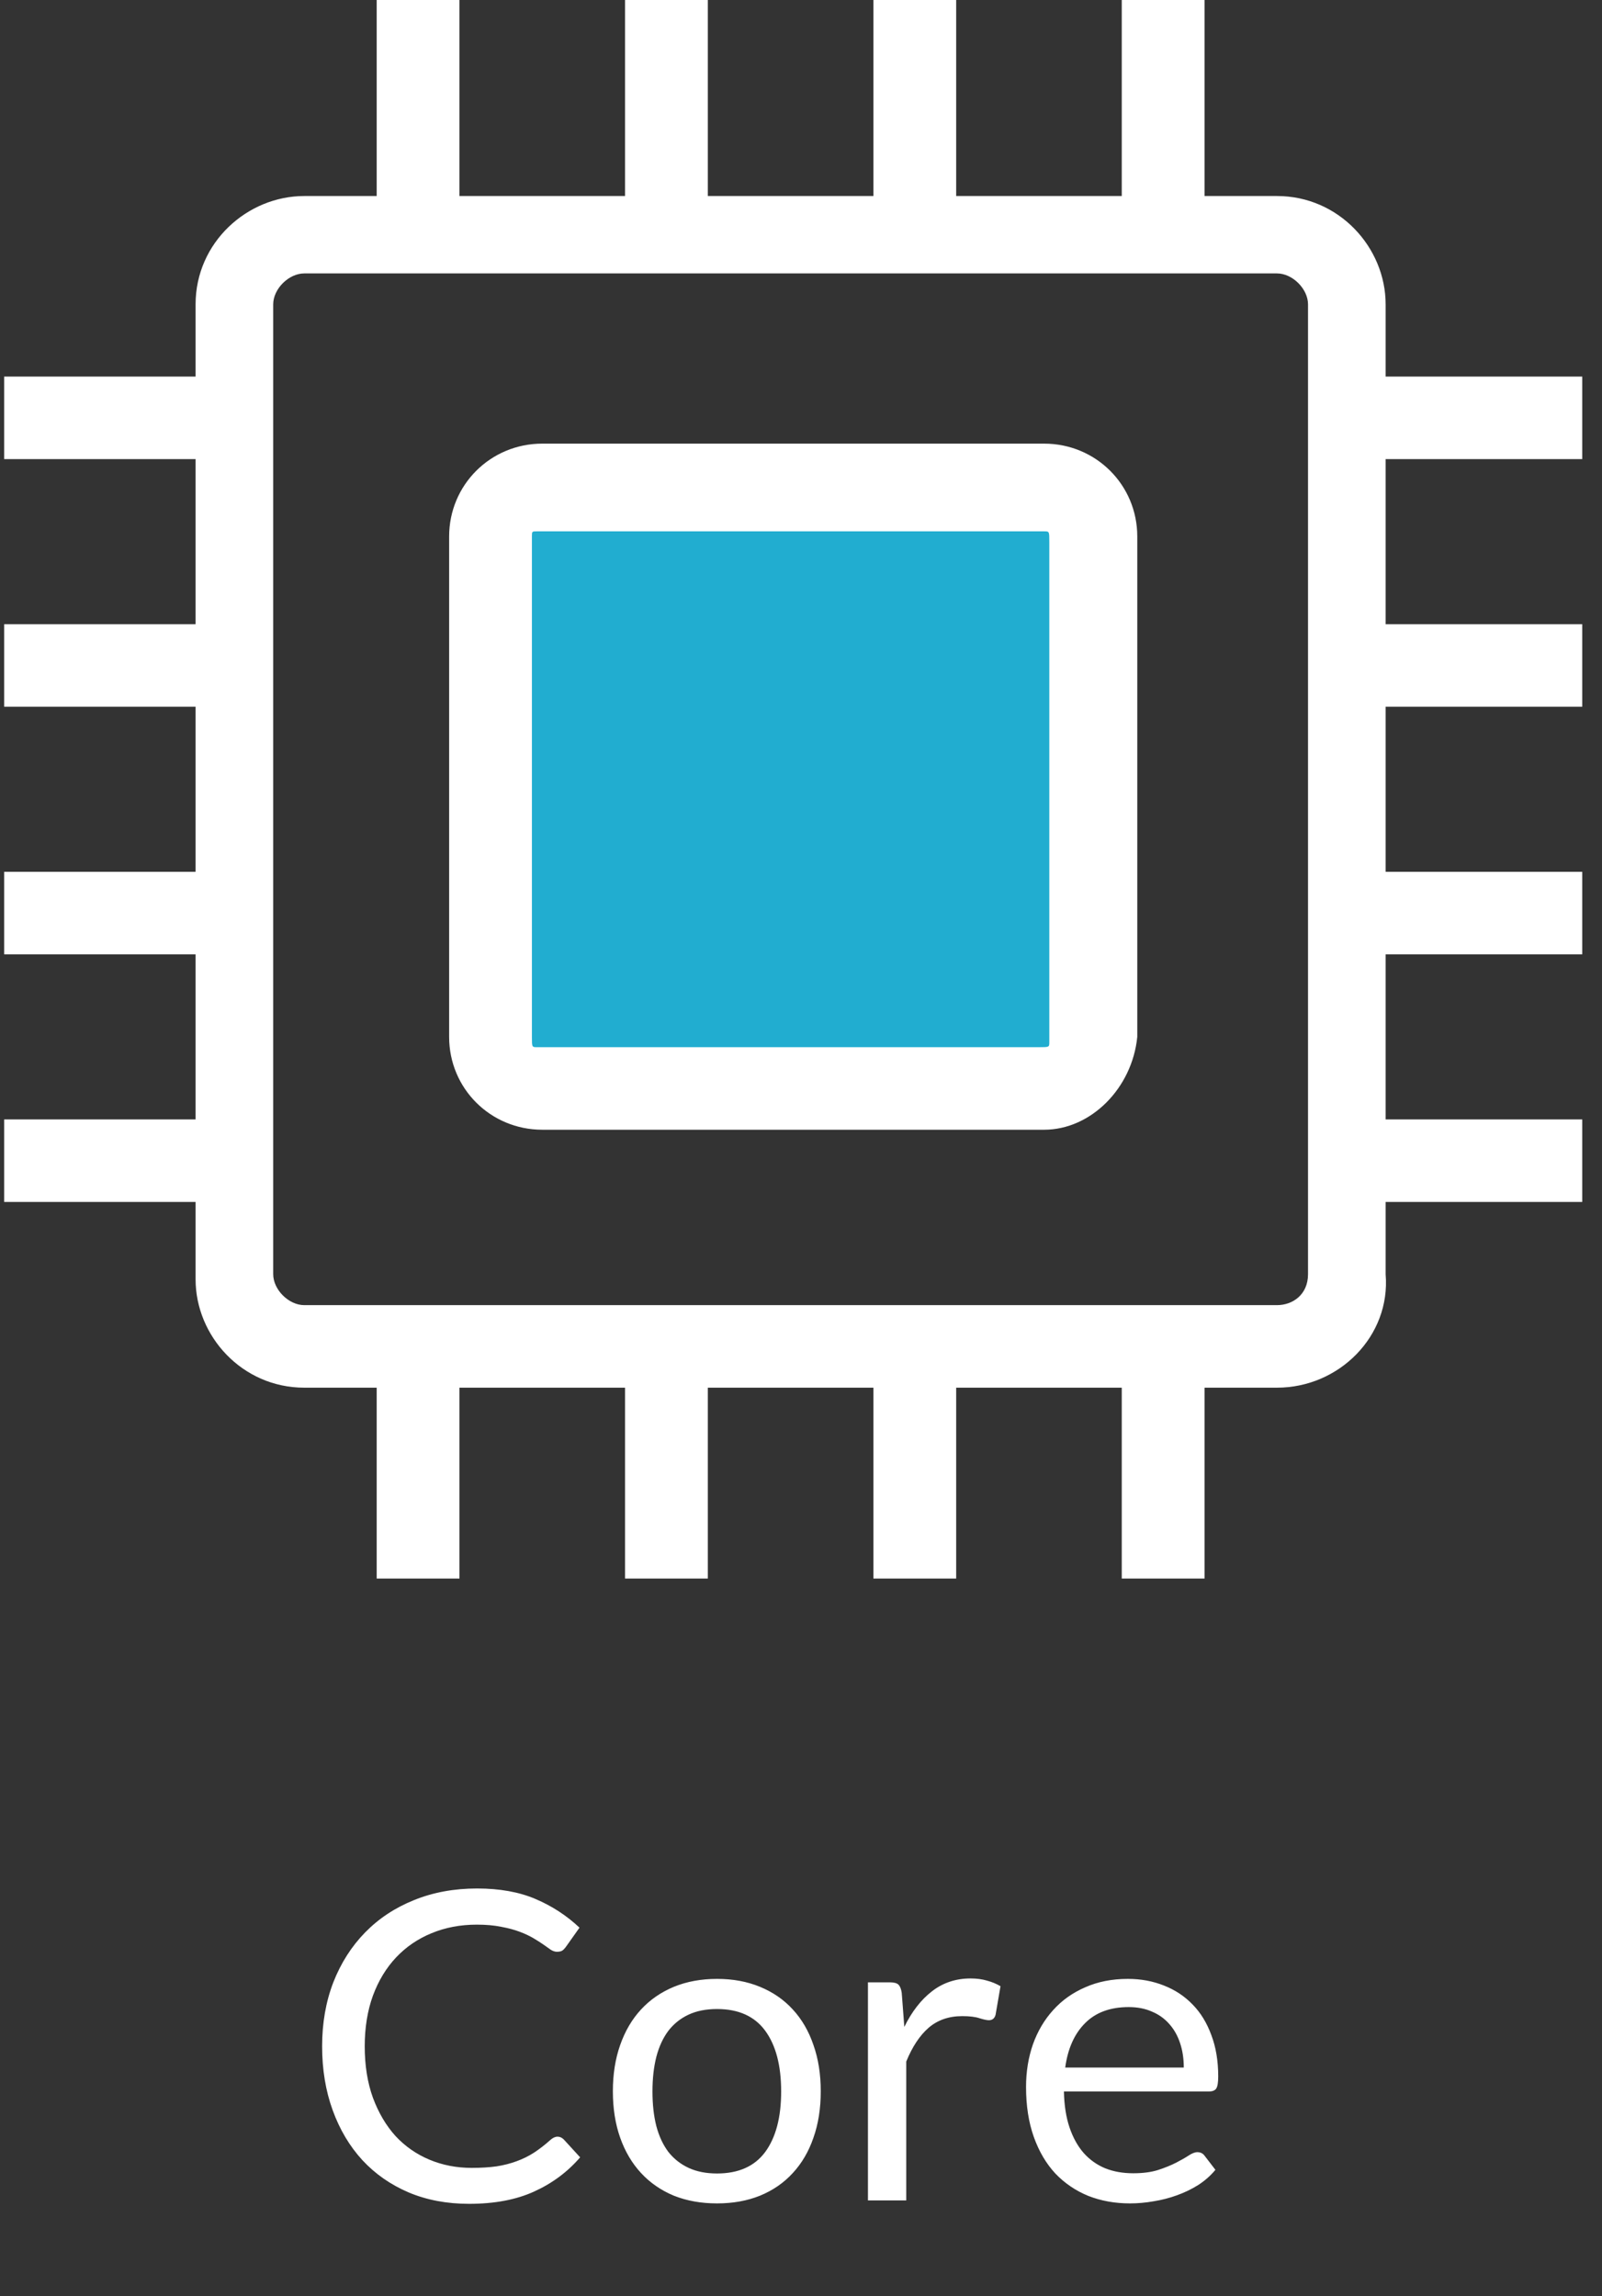
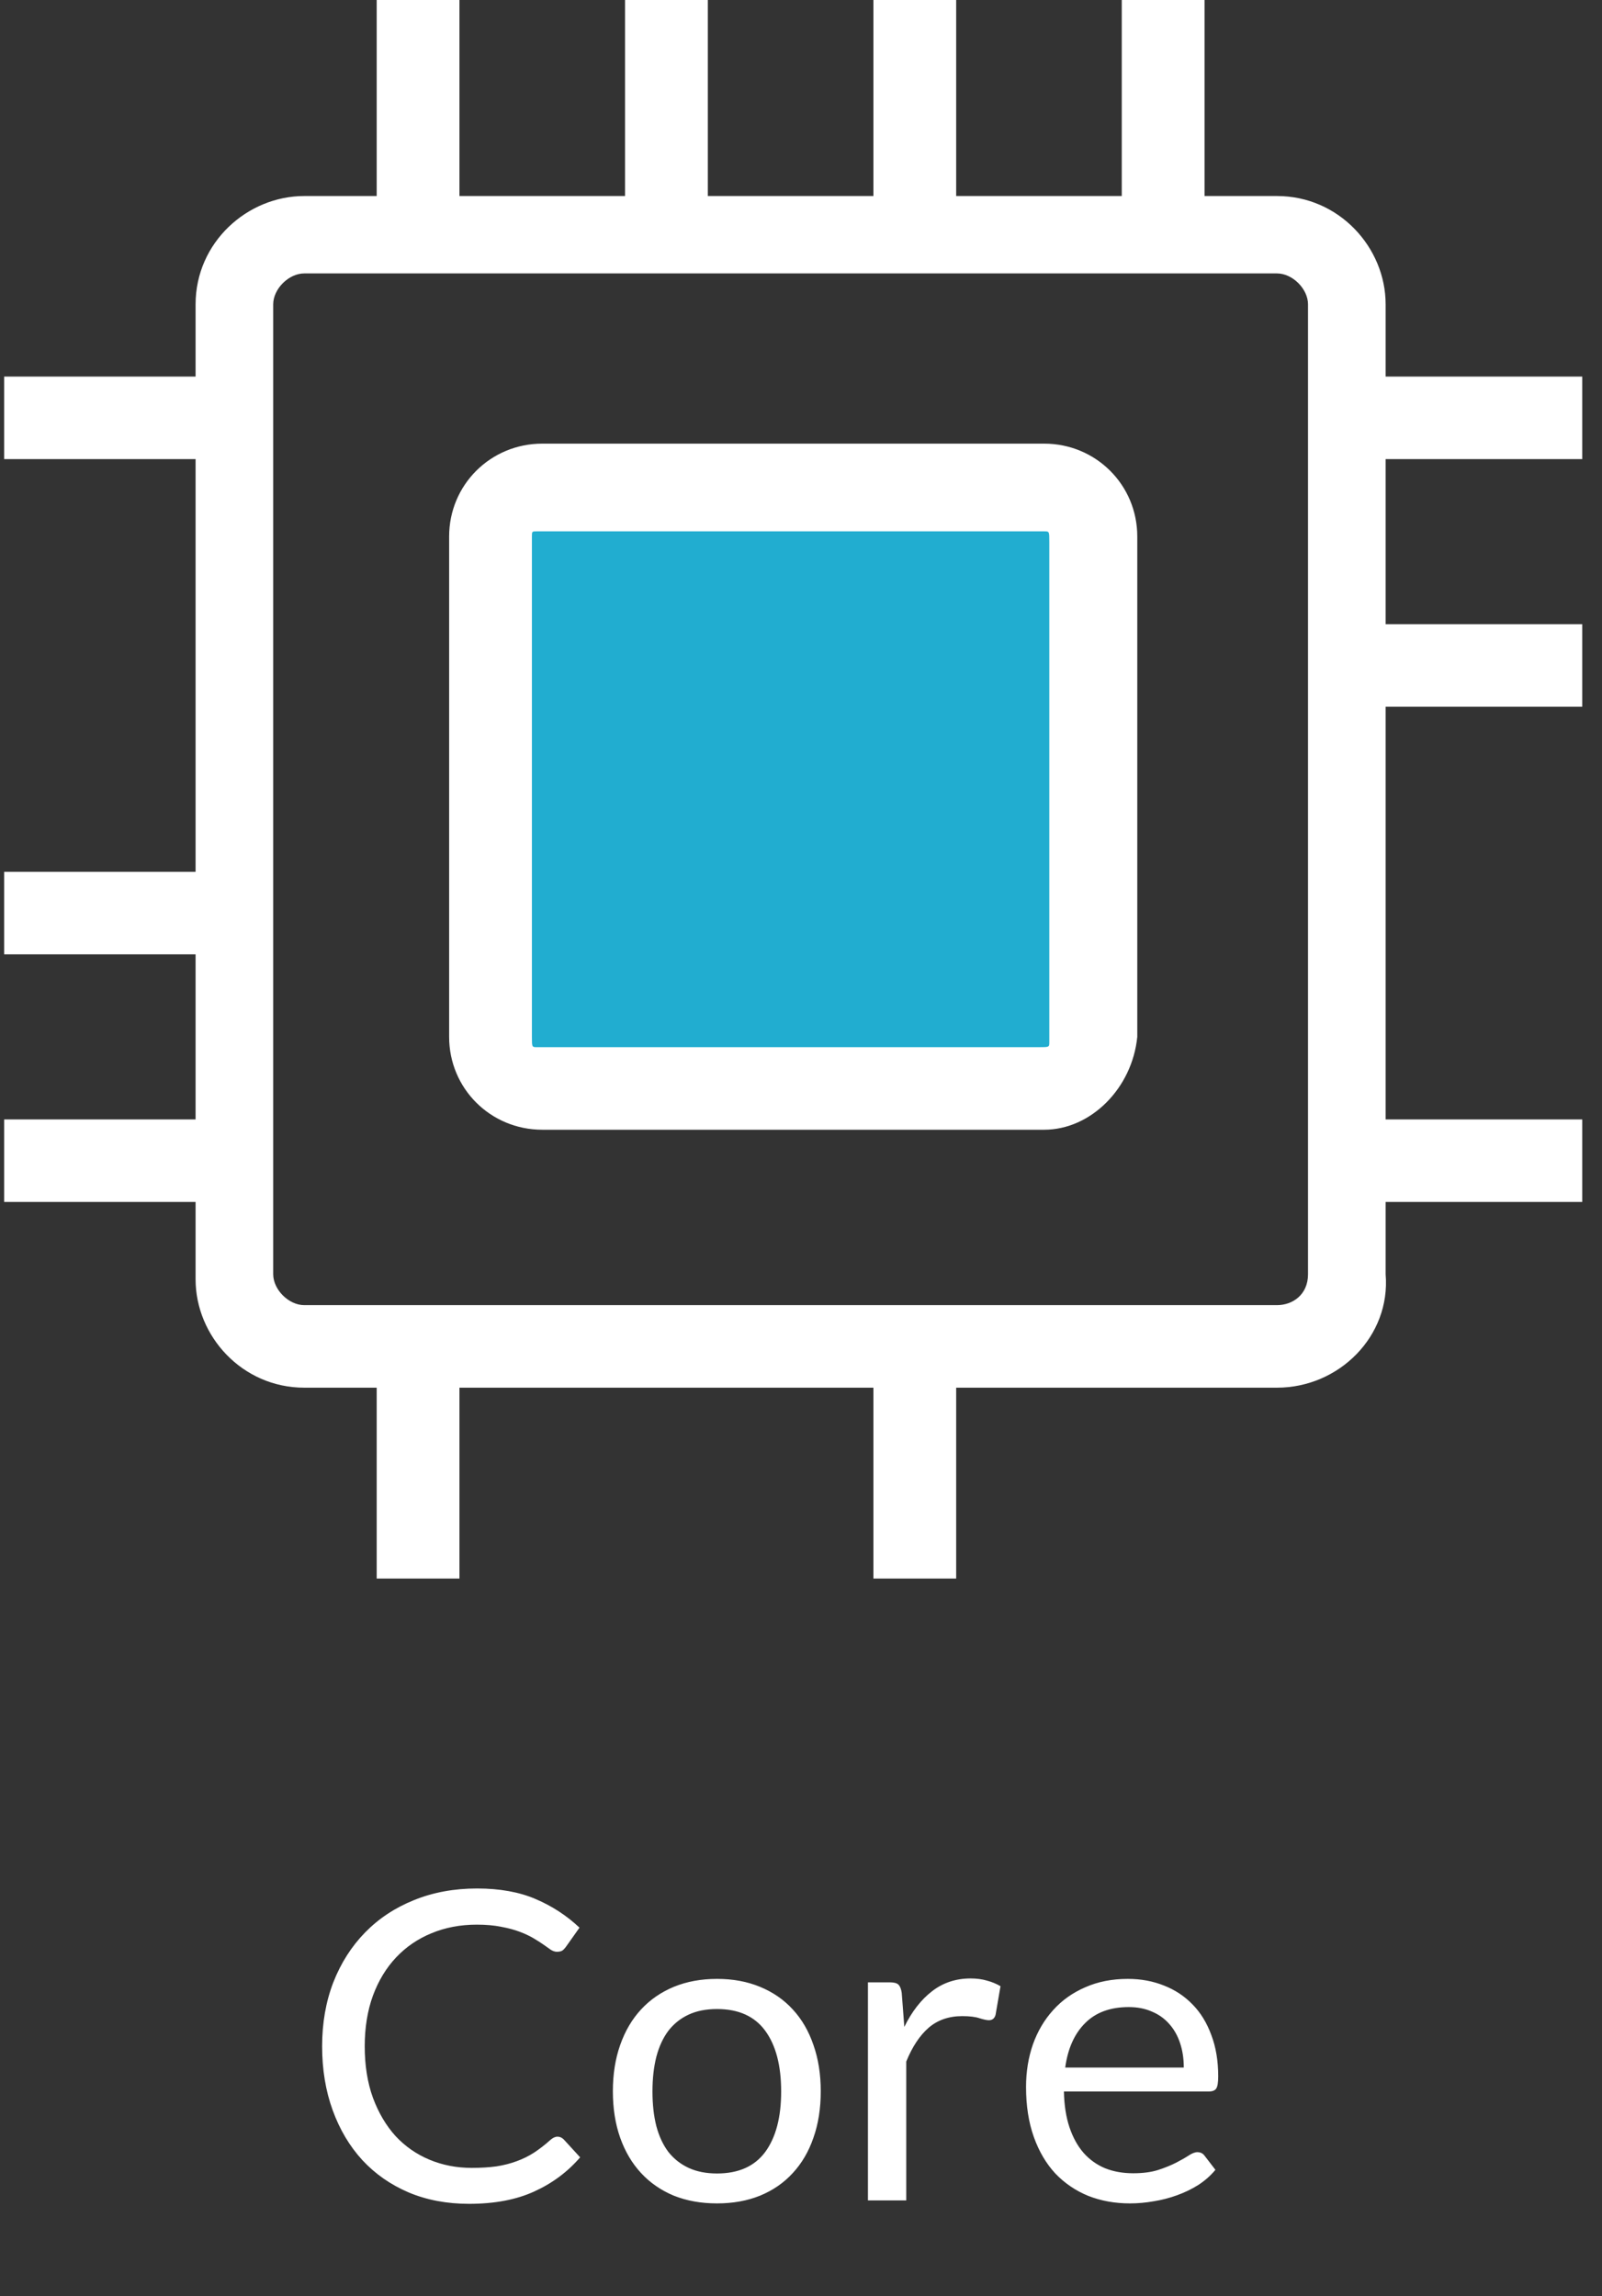
<svg xmlns="http://www.w3.org/2000/svg" width="67" height="96" viewBox="0 0 67 96" fill="none">
  <rect x="0" y="0" width="67" height="96" fill="#333333" stroke="none" />
  <rect x="21.174" y="21.154" width="24.538" height="23.692" fill="#21ADD0" />
  <path d="M53.407 58.02H12.725C10.128 58.02 8.18 55.863 8.18 53.49V12.726C8.18 10.137 10.344 8.196 12.725 8.196H53.407C56.003 8.196 57.951 10.353 57.951 12.726V53.275C58.167 55.863 56.003 58.02 53.407 58.02ZM12.725 11.432C12.075 11.432 11.426 12.079 11.426 12.726V53.275C11.426 53.922 12.075 54.569 12.725 54.569H53.407C54.056 54.569 54.705 54.138 54.705 53.275V12.726C54.705 12.079 54.056 11.432 53.407 11.432H12.725Z" fill="white" />
  <path d="M43.669 47.235H22.679C20.515 47.235 18.784 45.51 18.784 43.353V22.431C18.784 20.275 20.515 18.549 22.679 18.549H43.669C45.833 18.549 47.564 20.275 47.564 22.431V43.353C47.348 45.51 45.616 47.235 43.669 47.235ZM22.462 22.216C22.246 22.216 22.246 22.216 22.246 22.431V43.353C22.246 43.784 22.246 43.784 22.462 43.784H43.453C43.885 43.784 43.885 43.784 43.885 43.569V22.647C43.885 22.216 43.885 22.216 43.669 22.216H22.462Z" fill="white" />
  <path d="M66.174 15.745H56.436V19.196H66.174V15.745Z" fill="white" />
  <path d="M66.174 26.098H56.436V29.549H66.174V26.098Z" fill="white" />
-   <path d="M66.174 36.451H56.436V39.902H66.174V36.451Z" fill="white" />
  <path d="M66.174 46.804H56.436V50.255H66.174V46.804Z" fill="white" />
  <path d="M9.912 15.745H0.174V19.196H9.912V15.745Z" fill="white" />
-   <path d="M9.912 26.098H0.174V29.549H9.912V26.098Z" fill="white" />
  <path d="M9.912 36.451H0.174V39.902H9.912V36.451Z" fill="white" />
  <path d="M9.912 46.804H0.174V50.255H9.912V46.804Z" fill="white" />
-   <path d="M50.377 56.294H46.915V66H50.377V56.294Z" fill="white" />
  <path d="M39.99 56.294H36.528V66H39.99V56.294Z" fill="white" />
-   <path d="M29.603 56.294H26.141V66H29.603V56.294Z" fill="white" />
  <path d="M19.216 56.294H15.754V66H19.216V56.294Z" fill="white" />
  <path d="M50.377 0H46.915V9.706H50.377V0Z" fill="white" />
  <path d="M39.99 0H36.528V9.706H39.99V0Z" fill="white" />
  <path d="M29.603 0H26.141V9.706H29.603V0Z" fill="white" />
  <path d="M19.216 0H15.754V9.706H19.216V0Z" fill="white" />
  <path d="M23.318 89.336C23.414 89.336 23.501 89.375 23.579 89.453L24.263 90.2C23.735 90.812 23.093 91.289 22.337 91.631C21.587 91.973 20.681 92.144 19.619 92.144C18.689 92.144 17.846 91.985 17.09 91.667C16.334 91.343 15.689 90.893 15.155 90.317C14.621 89.735 14.207 89.039 13.913 88.229C13.619 87.419 13.472 86.528 13.472 85.556C13.472 84.584 13.628 83.693 13.94 82.883C14.258 82.073 14.702 81.377 15.272 80.795C15.842 80.213 16.523 79.763 17.315 79.445C18.113 79.121 18.992 78.959 19.952 78.959C20.9 78.959 21.716 79.106 22.4 79.4C23.09 79.694 23.702 80.093 24.236 80.597L23.669 81.398C23.627 81.458 23.579 81.509 23.525 81.551C23.471 81.587 23.393 81.605 23.291 81.605C23.213 81.605 23.129 81.578 23.039 81.524C22.955 81.464 22.853 81.392 22.733 81.308C22.613 81.224 22.472 81.134 22.31 81.038C22.148 80.942 21.956 80.852 21.734 80.768C21.512 80.684 21.254 80.615 20.96 80.561C20.666 80.501 20.327 80.471 19.943 80.471C19.253 80.471 18.62 80.591 18.044 80.831C17.474 81.065 16.982 81.401 16.568 81.839C16.154 82.277 15.83 82.811 15.596 83.441C15.368 84.071 15.254 84.776 15.254 85.556C15.254 86.36 15.368 87.077 15.596 87.707C15.83 88.337 16.145 88.871 16.541 89.309C16.943 89.741 17.417 90.071 17.963 90.299C18.509 90.527 19.097 90.641 19.727 90.641C20.111 90.641 20.456 90.62 20.762 90.578C21.068 90.53 21.35 90.458 21.608 90.362C21.872 90.266 22.115 90.146 22.337 90.002C22.565 89.852 22.793 89.675 23.021 89.471C23.123 89.381 23.222 89.336 23.318 89.336ZM29.988 82.739C30.654 82.739 31.254 82.85 31.788 83.072C32.328 83.294 32.784 83.609 33.156 84.017C33.534 84.425 33.822 84.92 34.02 85.502C34.224 86.078 34.326 86.723 34.326 87.437C34.326 88.157 34.224 88.805 34.02 89.381C33.822 89.957 33.534 90.449 33.156 90.857C32.784 91.265 32.328 91.58 31.788 91.802C31.254 92.018 30.654 92.126 29.988 92.126C29.322 92.126 28.719 92.018 28.179 91.802C27.645 91.58 27.189 91.265 26.811 90.857C26.433 90.449 26.142 89.957 25.938 89.381C25.734 88.805 25.632 88.157 25.632 87.437C25.632 86.723 25.734 86.078 25.938 85.502C26.142 84.92 26.433 84.425 26.811 84.017C27.189 83.609 27.645 83.294 28.179 83.072C28.719 82.85 29.322 82.739 29.988 82.739ZM29.988 90.875C30.888 90.875 31.56 90.575 32.004 89.975C32.448 89.369 32.67 88.526 32.67 87.446C32.67 86.36 32.448 85.514 32.004 84.908C31.56 84.302 30.888 83.999 29.988 83.999C29.532 83.999 29.136 84.077 28.8 84.233C28.464 84.389 28.182 84.614 27.954 84.908C27.732 85.202 27.564 85.565 27.45 85.997C27.342 86.423 27.288 86.906 27.288 87.446C27.288 87.986 27.342 88.469 27.45 88.895C27.564 89.321 27.732 89.681 27.954 89.975C28.182 90.263 28.464 90.485 28.8 90.641C29.136 90.797 29.532 90.875 29.988 90.875ZM36.3 92V82.883H37.218C37.392 82.883 37.512 82.916 37.578 82.982C37.644 83.048 37.689 83.162 37.713 83.324L37.821 84.746C38.133 84.11 38.517 83.615 38.973 83.261C39.435 82.901 39.975 82.721 40.593 82.721C40.845 82.721 41.073 82.751 41.277 82.811C41.481 82.865 41.67 82.943 41.844 83.045L41.637 84.242C41.595 84.392 41.502 84.467 41.358 84.467C41.274 84.467 41.145 84.44 40.971 84.386C40.797 84.326 40.554 84.296 40.242 84.296C39.684 84.296 39.216 84.458 38.838 84.782C38.466 85.106 38.154 85.577 37.902 86.195V92H36.3ZM47.169 82.739C47.715 82.739 48.219 82.832 48.681 83.018C49.143 83.198 49.542 83.462 49.878 83.81C50.214 84.152 50.475 84.578 50.661 85.088C50.853 85.592 50.949 86.168 50.949 86.816C50.949 87.068 50.922 87.236 50.868 87.32C50.814 87.404 50.712 87.446 50.562 87.446H44.496C44.508 88.022 44.586 88.523 44.73 88.949C44.874 89.375 45.072 89.732 45.324 90.02C45.576 90.302 45.876 90.515 46.224 90.659C46.572 90.797 46.962 90.866 47.394 90.866C47.796 90.866 48.141 90.821 48.429 90.731C48.723 90.635 48.975 90.533 49.185 90.425C49.395 90.317 49.569 90.218 49.707 90.128C49.851 90.032 49.974 89.984 50.076 89.984C50.208 89.984 50.31 90.035 50.382 90.137L50.832 90.722C50.634 90.962 50.397 91.172 50.121 91.352C49.845 91.526 49.548 91.67 49.23 91.784C48.918 91.898 48.594 91.982 48.258 92.036C47.922 92.096 47.589 92.126 47.259 92.126C46.629 92.126 46.047 92.021 45.513 91.811C44.985 91.595 44.526 91.283 44.136 90.875C43.752 90.461 43.452 89.951 43.236 89.345C43.02 88.739 42.912 88.043 42.912 87.257C42.912 86.621 43.008 86.027 43.2 85.475C43.398 84.923 43.68 84.446 44.046 84.044C44.412 83.636 44.859 83.318 45.387 83.09C45.915 82.856 46.509 82.739 47.169 82.739ZM47.205 83.918C46.431 83.918 45.822 84.143 45.378 84.593C44.934 85.037 44.658 85.655 44.55 86.447H49.509C49.509 86.075 49.458 85.736 49.356 85.43C49.254 85.118 49.104 84.851 48.906 84.629C48.708 84.401 48.465 84.227 48.177 84.107C47.895 83.981 47.571 83.918 47.205 83.918Z" fill="white" />
</svg>